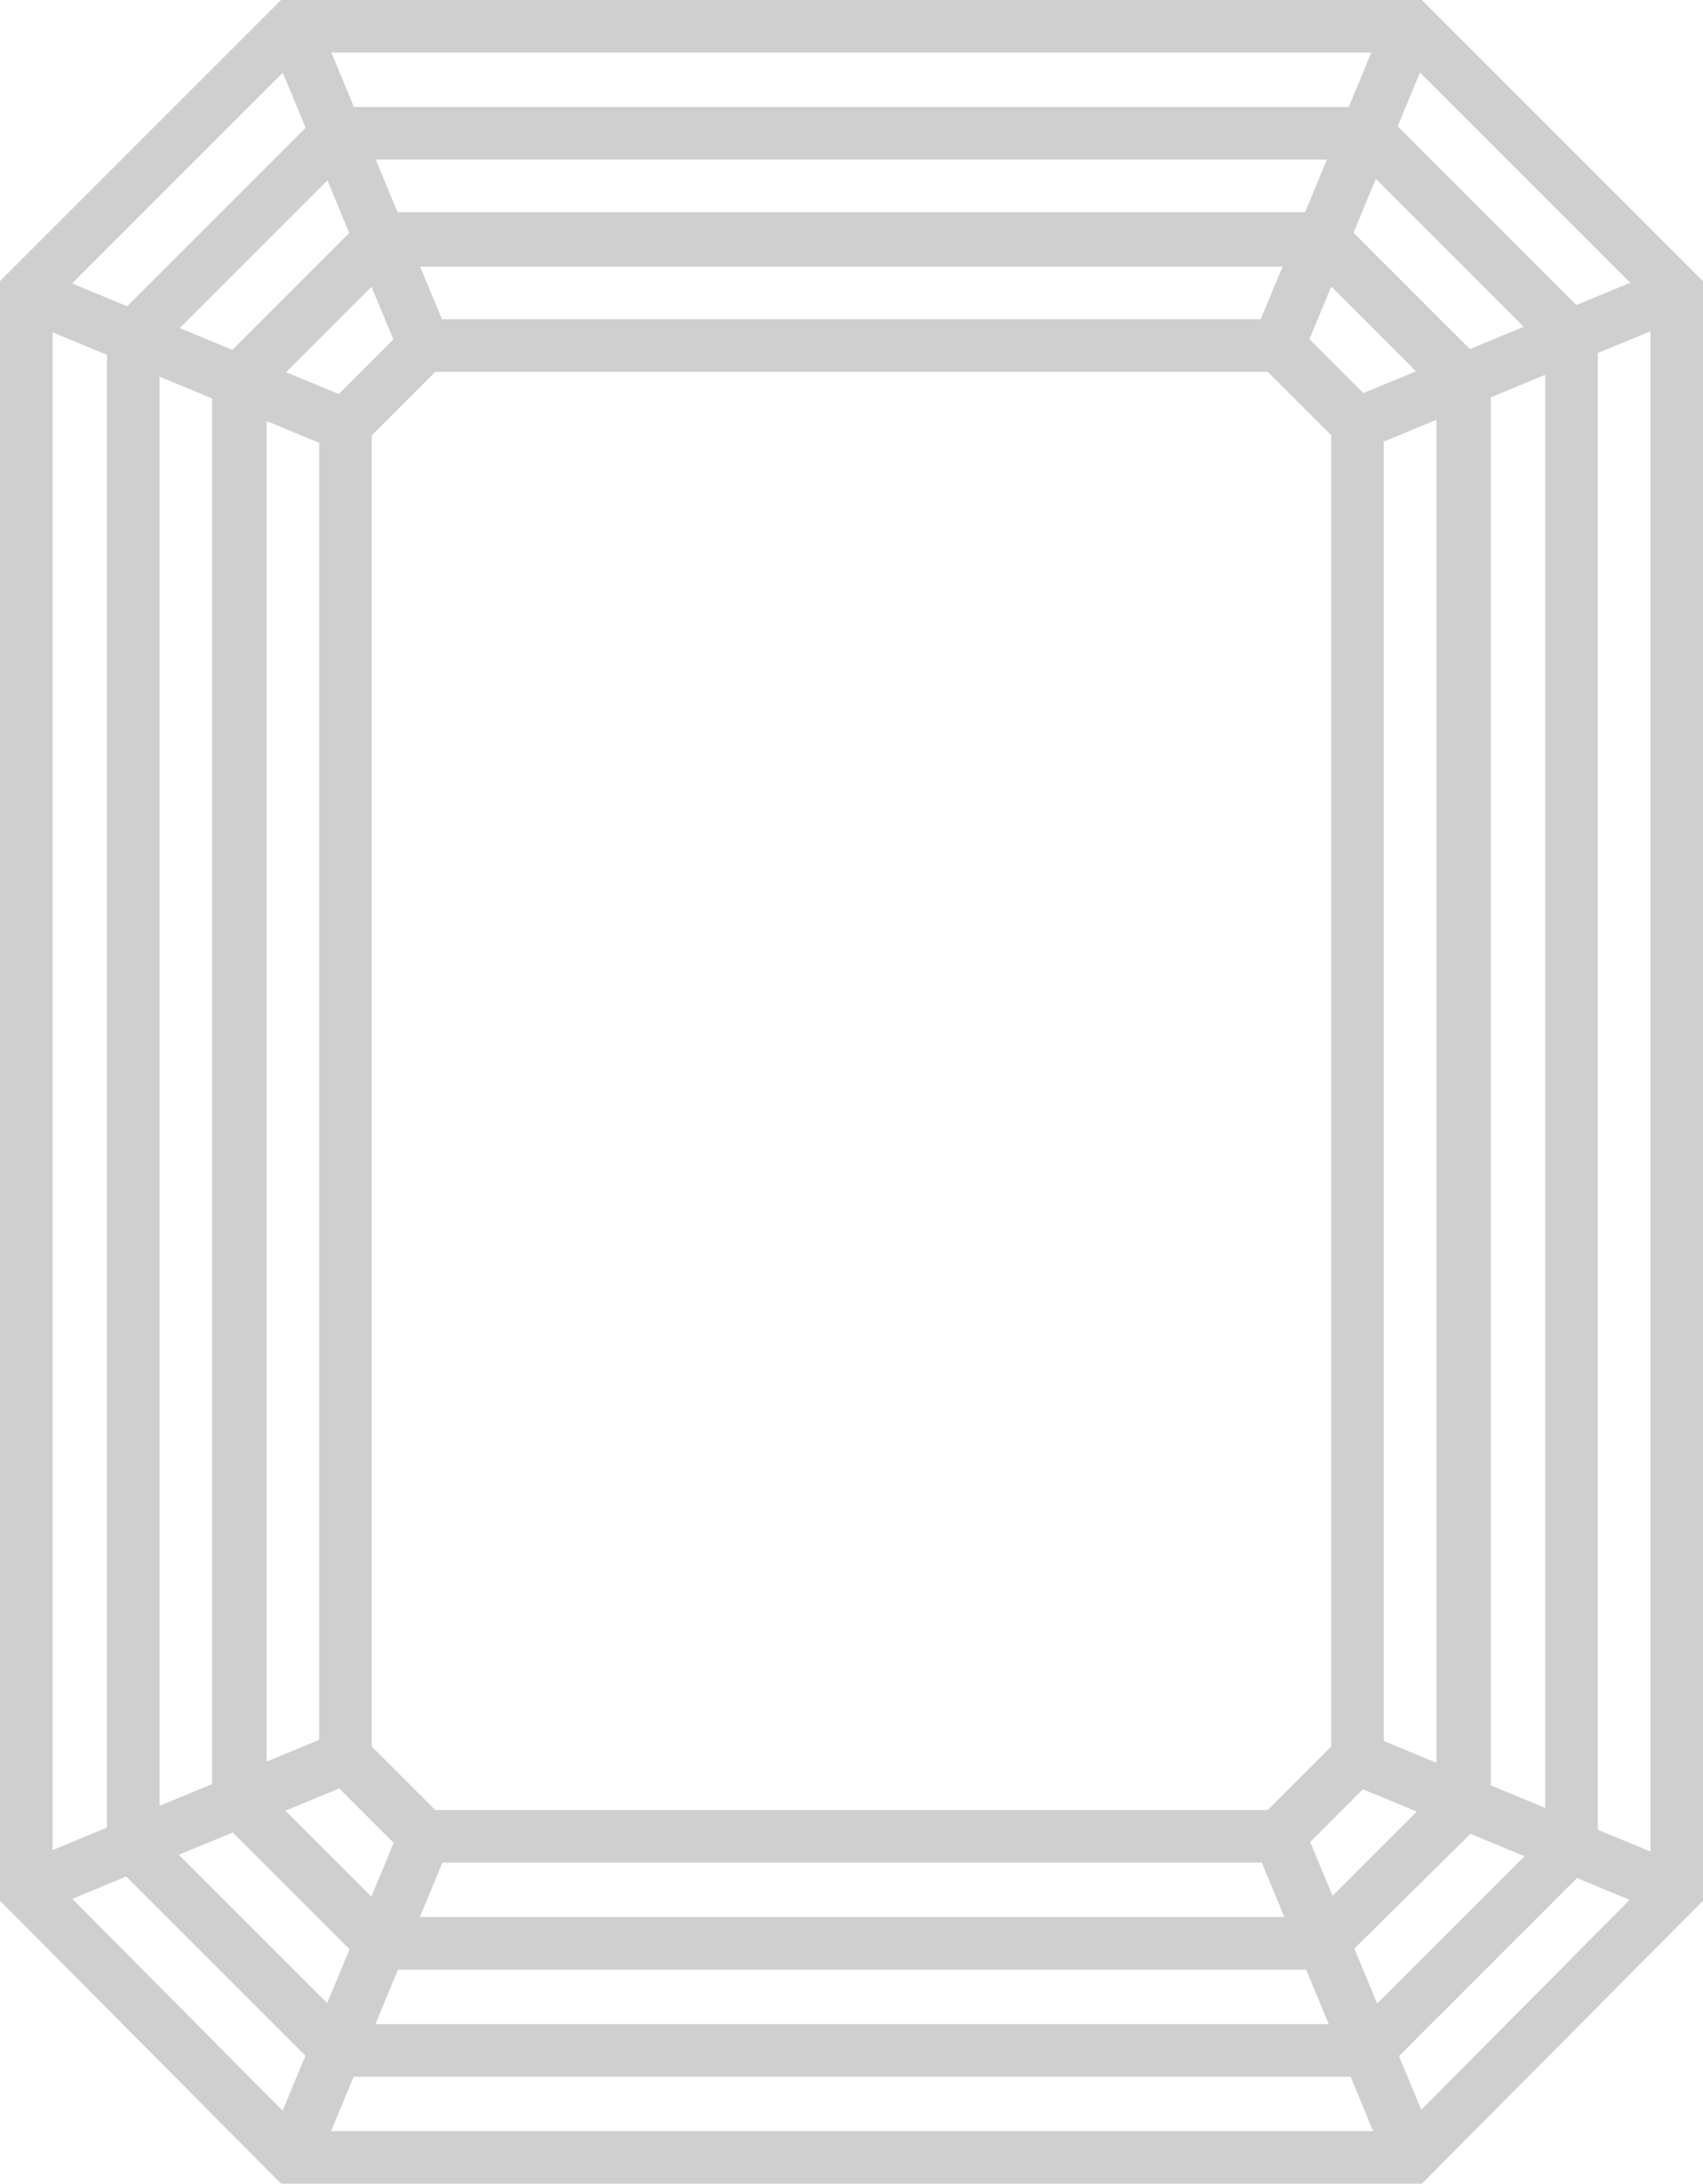
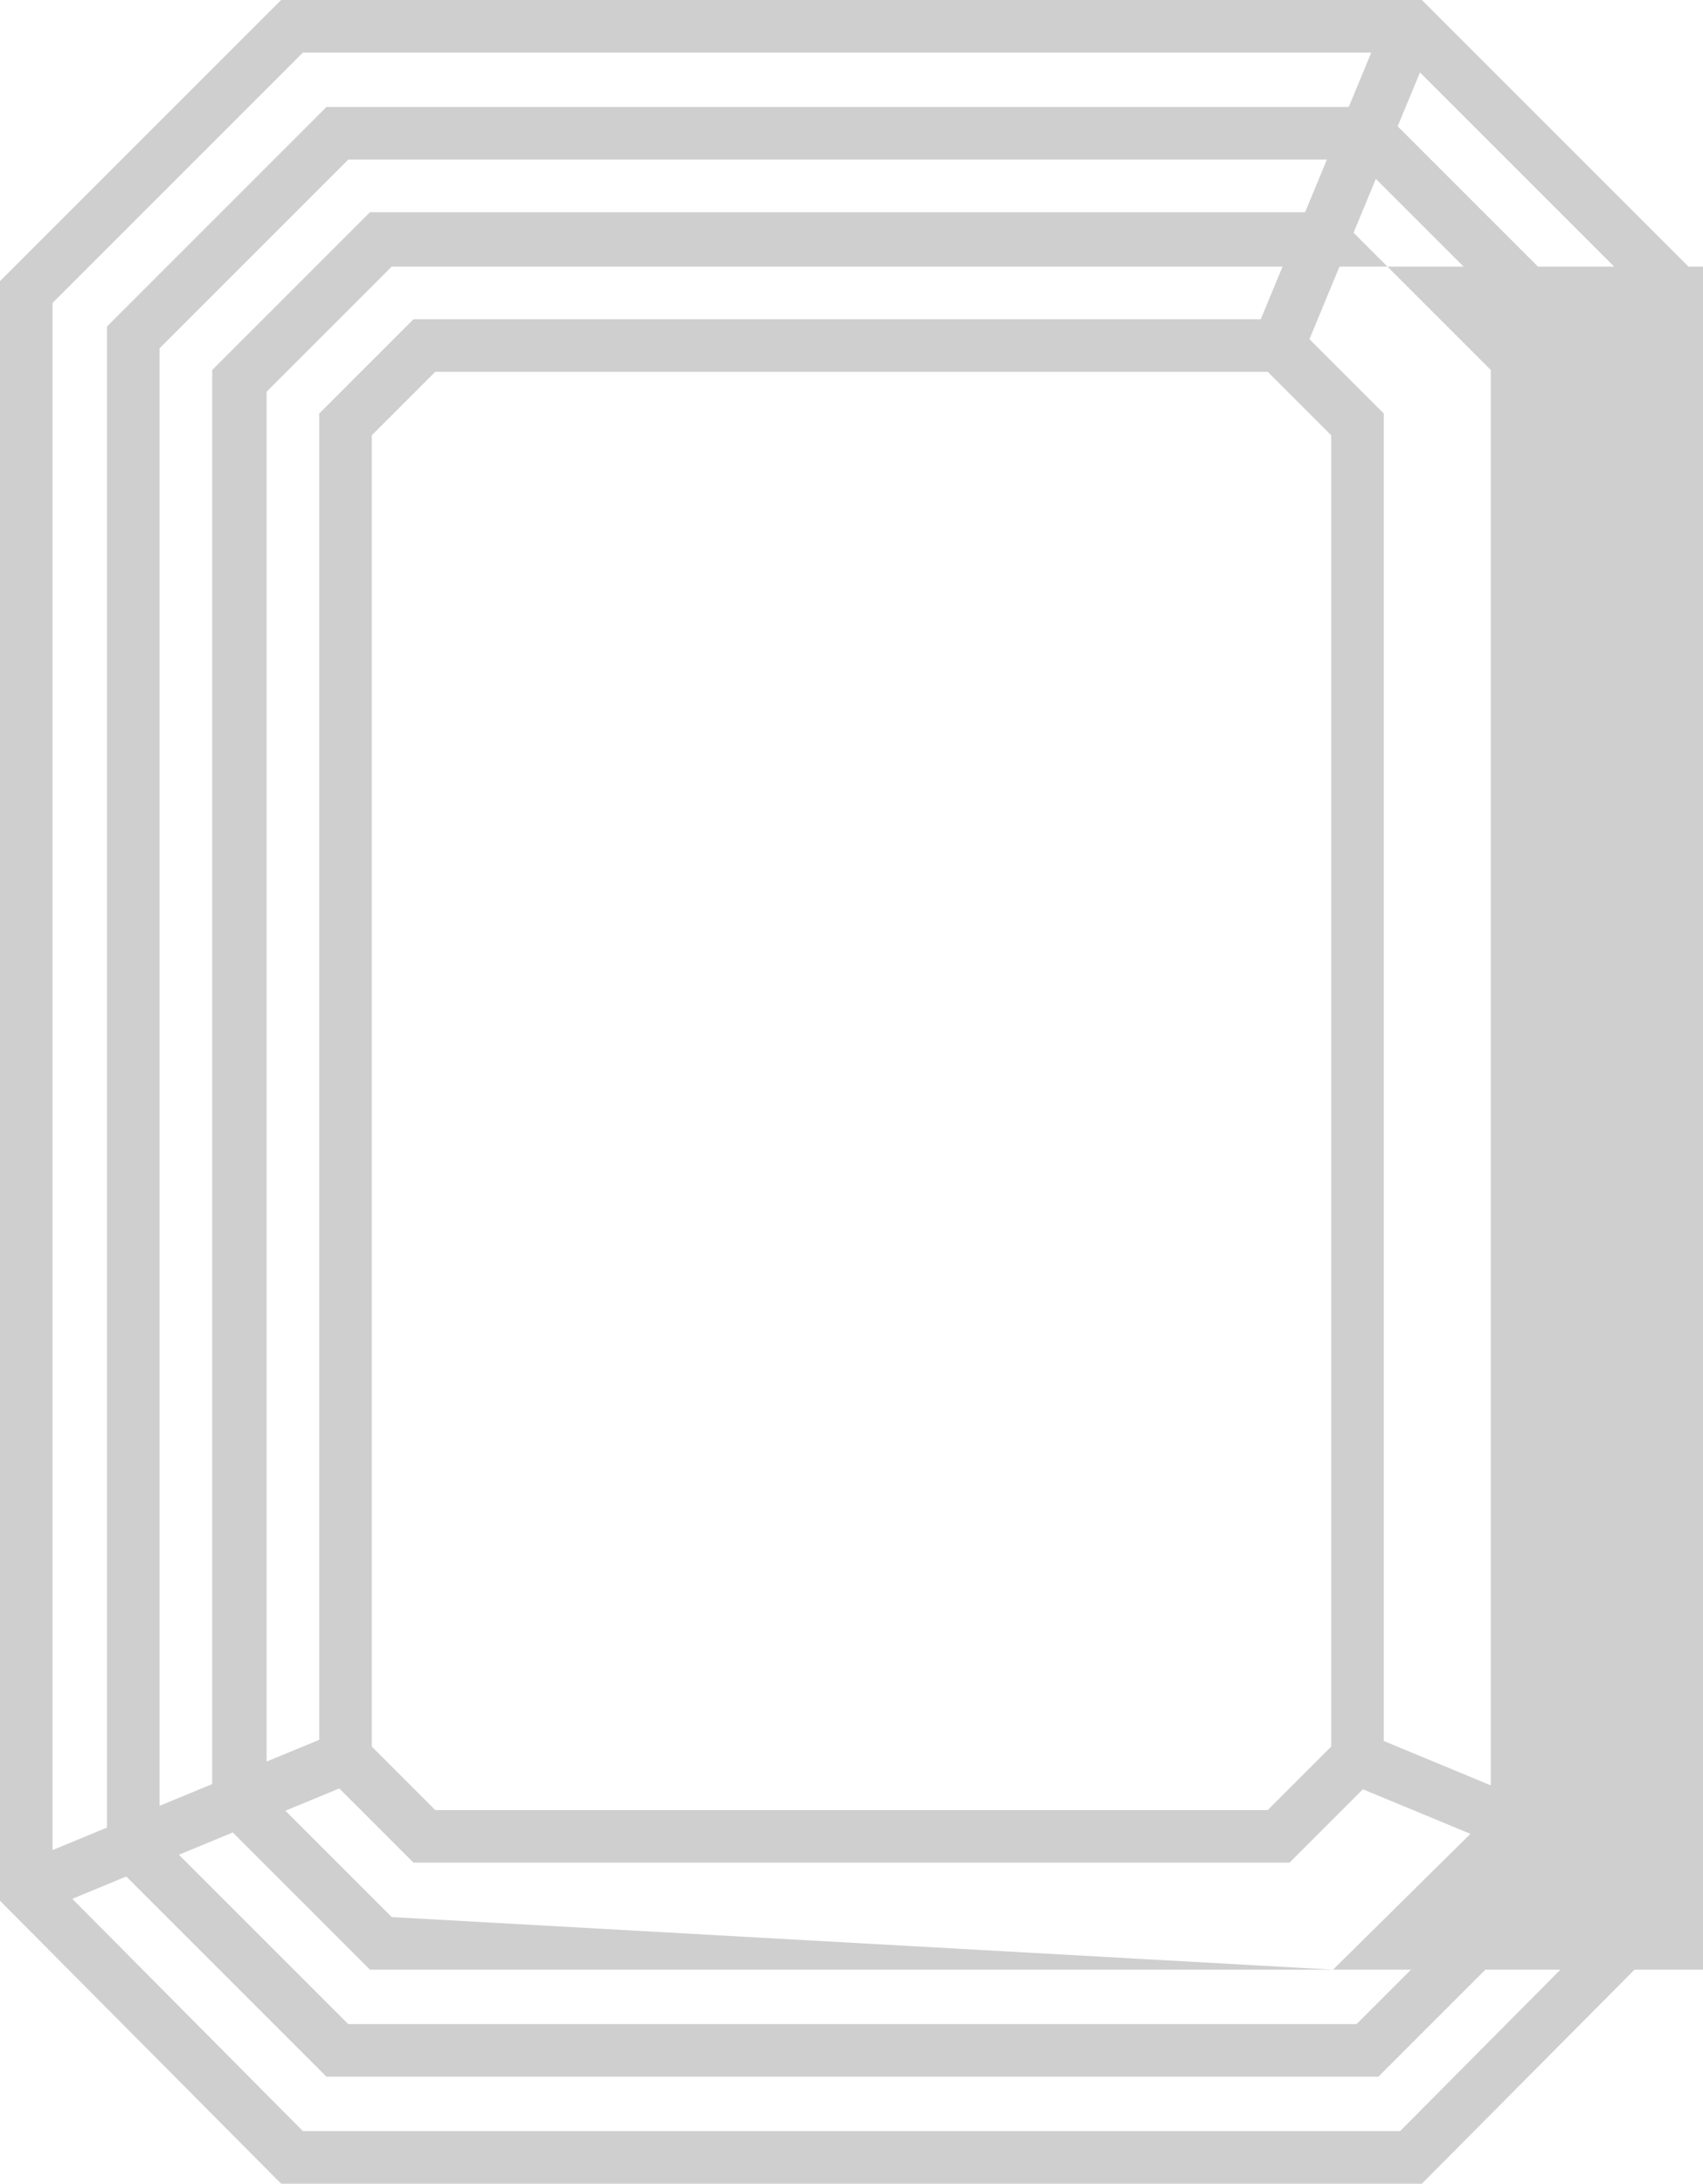
<svg xmlns="http://www.w3.org/2000/svg" version="1.1" id="Layer_1" x="0px" y="0px" viewBox="0 0 93.9 120.4" style="enable-background:new 0 0 93.9 120.4;" xml:space="preserve">
  <style type="text/css">
	.st0{fill:#CFCFCF;}
</style>
  <g>
    <g>
      <path class="st0" d="M78.4,120.4H15.5L0,104.8V15.5L15.5,0h62.9l15.5,15.5v89.3L78.4,120.4z M16.7,117.5h60.5L91,103.6V16.7    L77.2,2.9H16.7L2.9,16.7v86.9L16.7,117.5z" />
    </g>
    <g>
      <path class="st0" d="M76,114.5H18L5.9,102.4V18L18,5.9h58L88.1,18v84.4L76,114.5z M19.2,111.6h55.6l10.4-10.4v-82L74.8,8.8H19.2    L8.8,19.2v82L19.2,111.6z" />
    </g>
    <g>
-       <path class="st0" d="M73.5,108.6H20.4l-8.7-8.7V20.4l8.7-8.7h53.1l8.7,8.7V100L73.5,108.6z M21.6,105.7h50.7l6.9-6.9V21.6    l-6.9-6.9H21.6l-6.9,6.9v77.2L21.6,105.7z" />
+       <path class="st0" d="M73.5,108.6H20.4l-8.7-8.7V20.4l8.7-8.7h53.1l8.7,8.7V100L73.5,108.6z h50.7l6.9-6.9V21.6    l-6.9-6.9H21.6l-6.9,6.9v77.2L21.6,105.7z" />
    </g>
    <g>
      <path class="st0" d="M71.1,102.7H22.8l-5.2-5.2V22.8l5.2-5.2h48.3l5.2,5.2v74.7L71.1,102.7z M24,99.8h45.9l3.5-3.5V24l-3.5-3.5H24    L20.5,24v72.3L24,99.8z" />
    </g>
    <g>
-       <rect x="18.3" y="0.7" transform="matrix(0.924 -0.383 0.383 0.924 -2.422 8.35)" class="st0" width="2.9" height="19.1" />
-     </g>
+       </g>
    <g>
-       <rect x="8.8" y="10.3" transform="matrix(0.383 -0.924 0.924 0.383 -11.943 21.7)" class="st0" width="2.9" height="19.1" />
-     </g>
+       </g>
    <g>
      <rect x="64.6" y="8.8" transform="matrix(0.383 -0.924 0.924 0.383 36.265 74.831)" class="st0" width="19.1" height="2.9" />
    </g>
    <g>
-       <rect x="74.1" y="18.3" transform="matrix(0.924 -0.382 0.382 0.924 -1.214 33.454)" class="st0" width="19.1" height="2.9" />
-     </g>
+       </g>
    <g>
-       <rect x="72.7" y="100.6" transform="matrix(0.924 -0.383 0.383 0.924 -36.48 36.744)" class="st0" width="2.9" height="19.1" />
-     </g>
+       </g>
    <g>
      <rect x="82.2" y="91" transform="matrix(0.383 -0.924 0.924 0.383 -41.268 139.402)" class="st0" width="2.9" height="19.1" />
    </g>
    <g>
-       <rect x="10.3" y="108.6" transform="matrix(0.383 -0.924 0.924 0.383 -89.496 86.201)" class="st0" width="19.1" height="2.9" />
-     </g>
+       </g>
    <g>
      <rect x="0.7" y="99.1" transform="matrix(0.924 -0.382 0.382 0.924 -37.632 11.543)" class="st0" width="19.1" height="2.9" />
    </g>
  </g>
</svg>